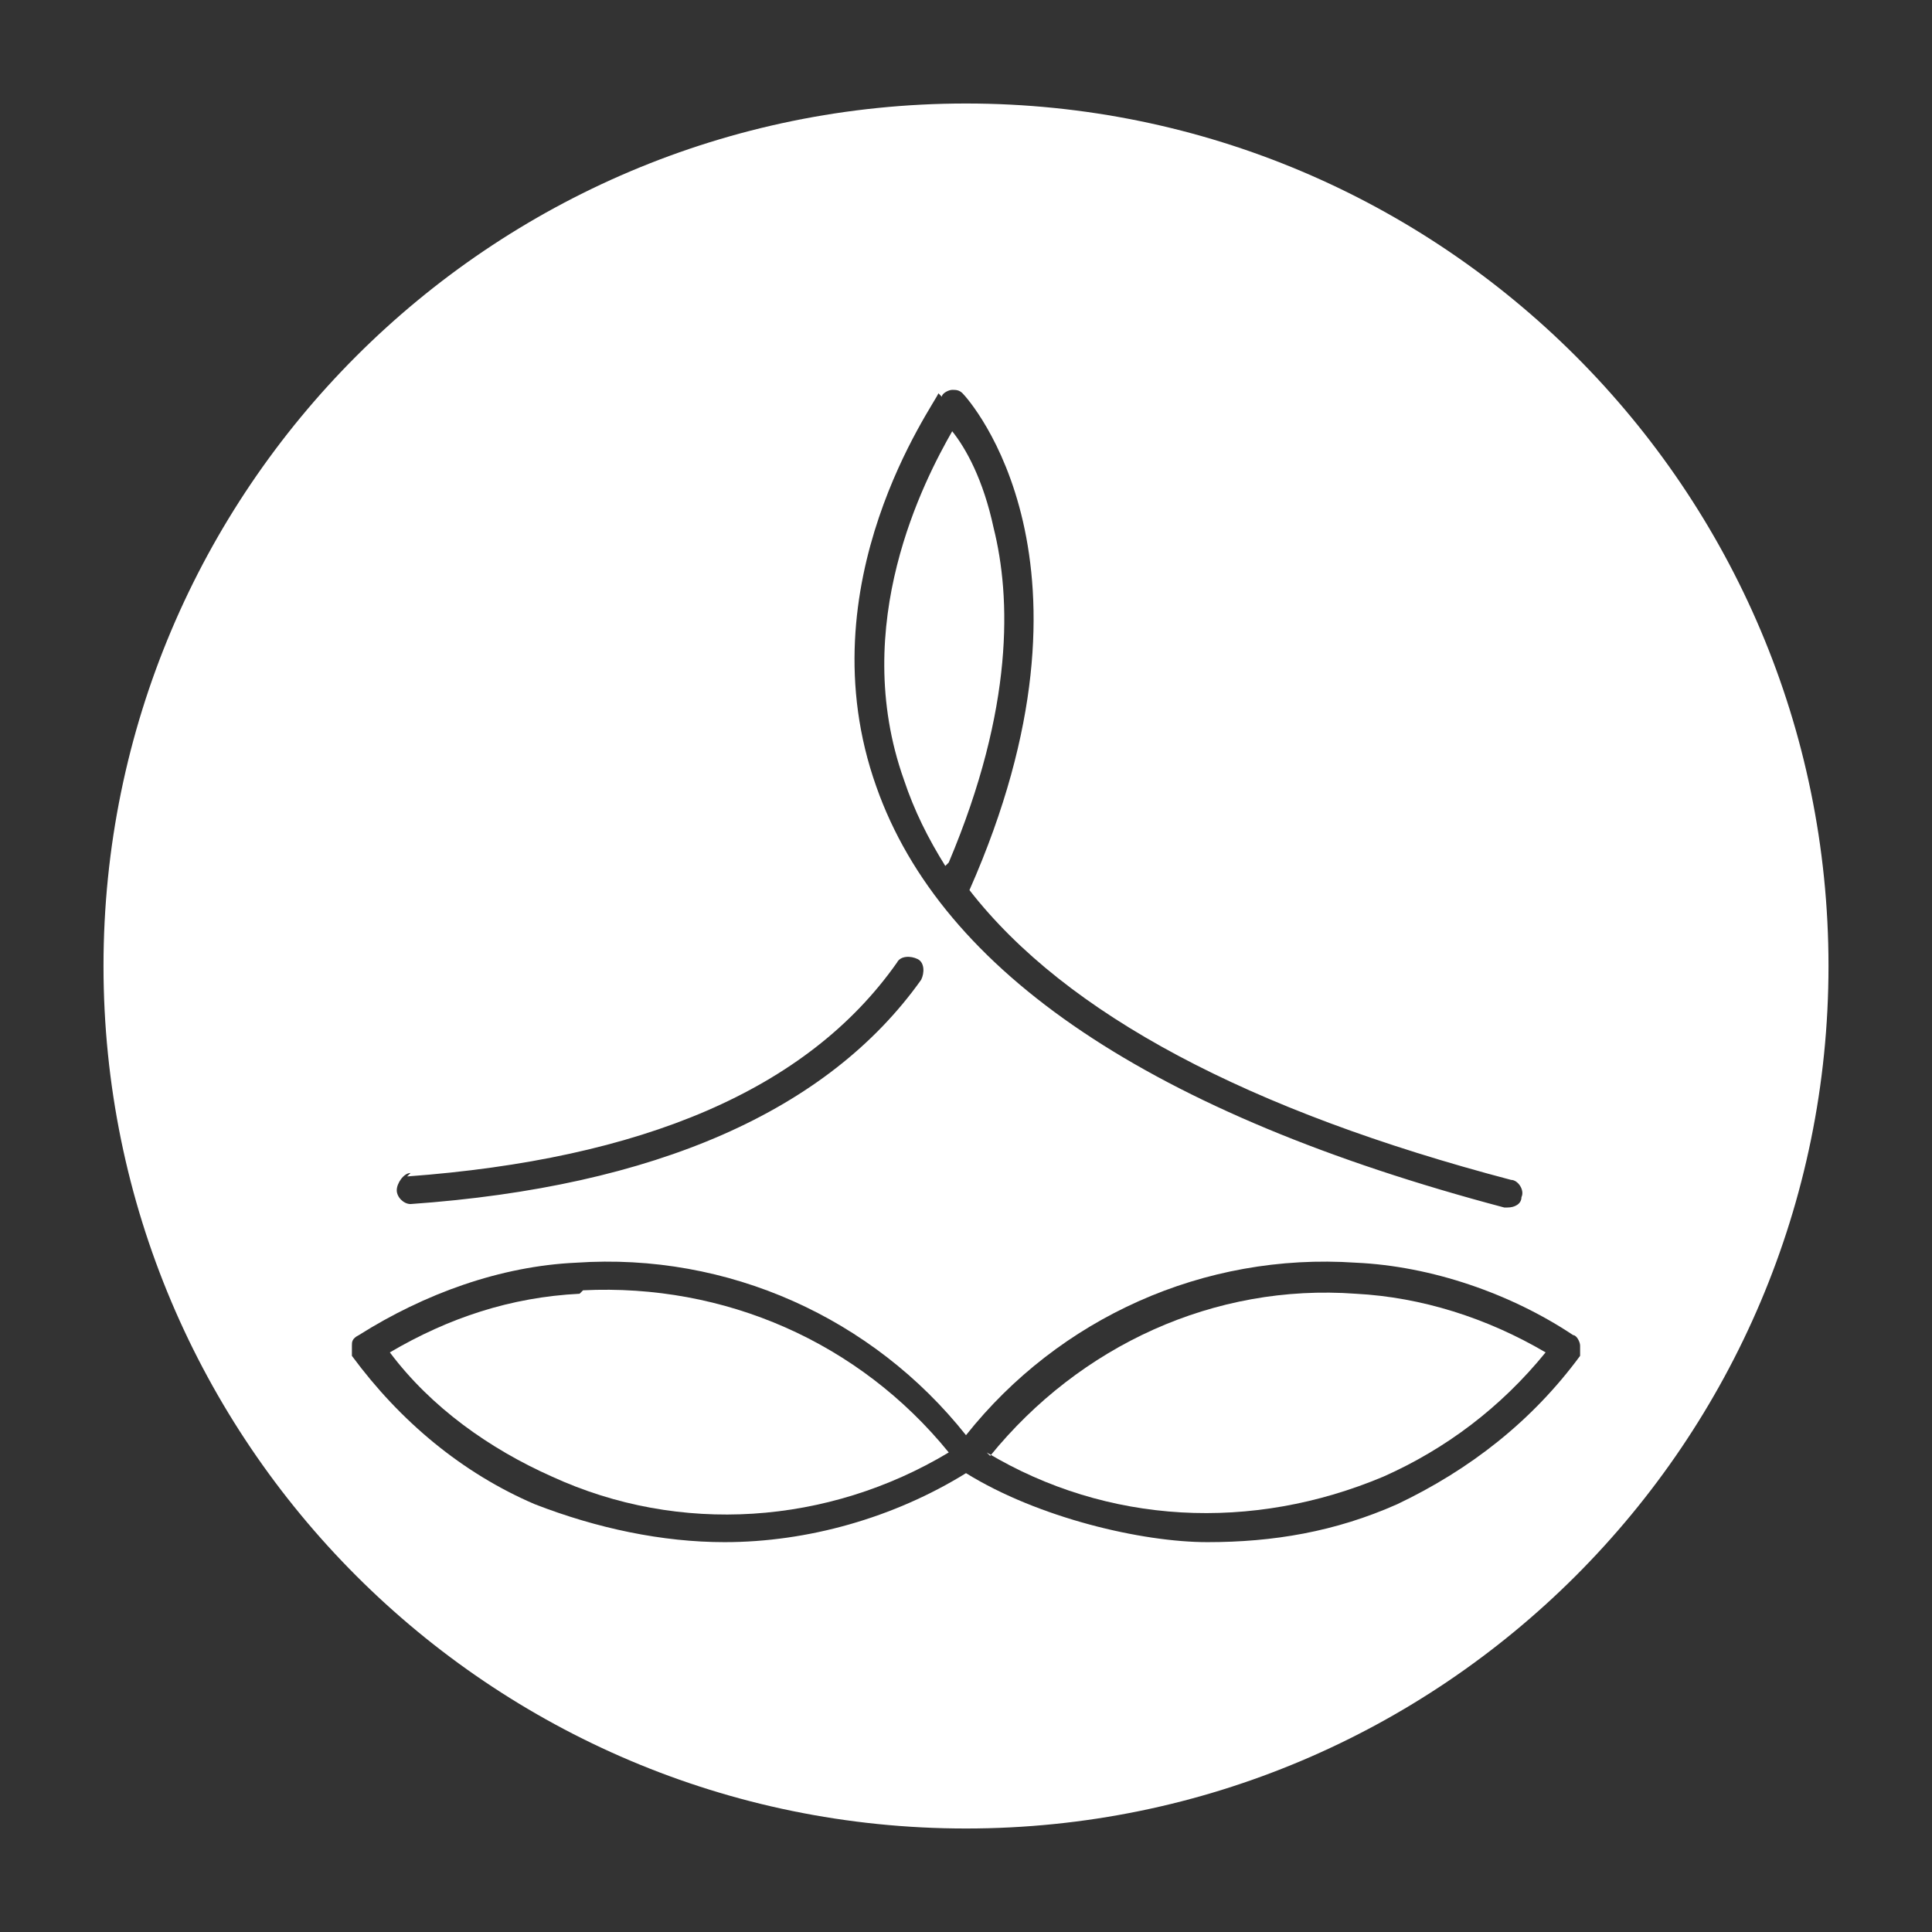
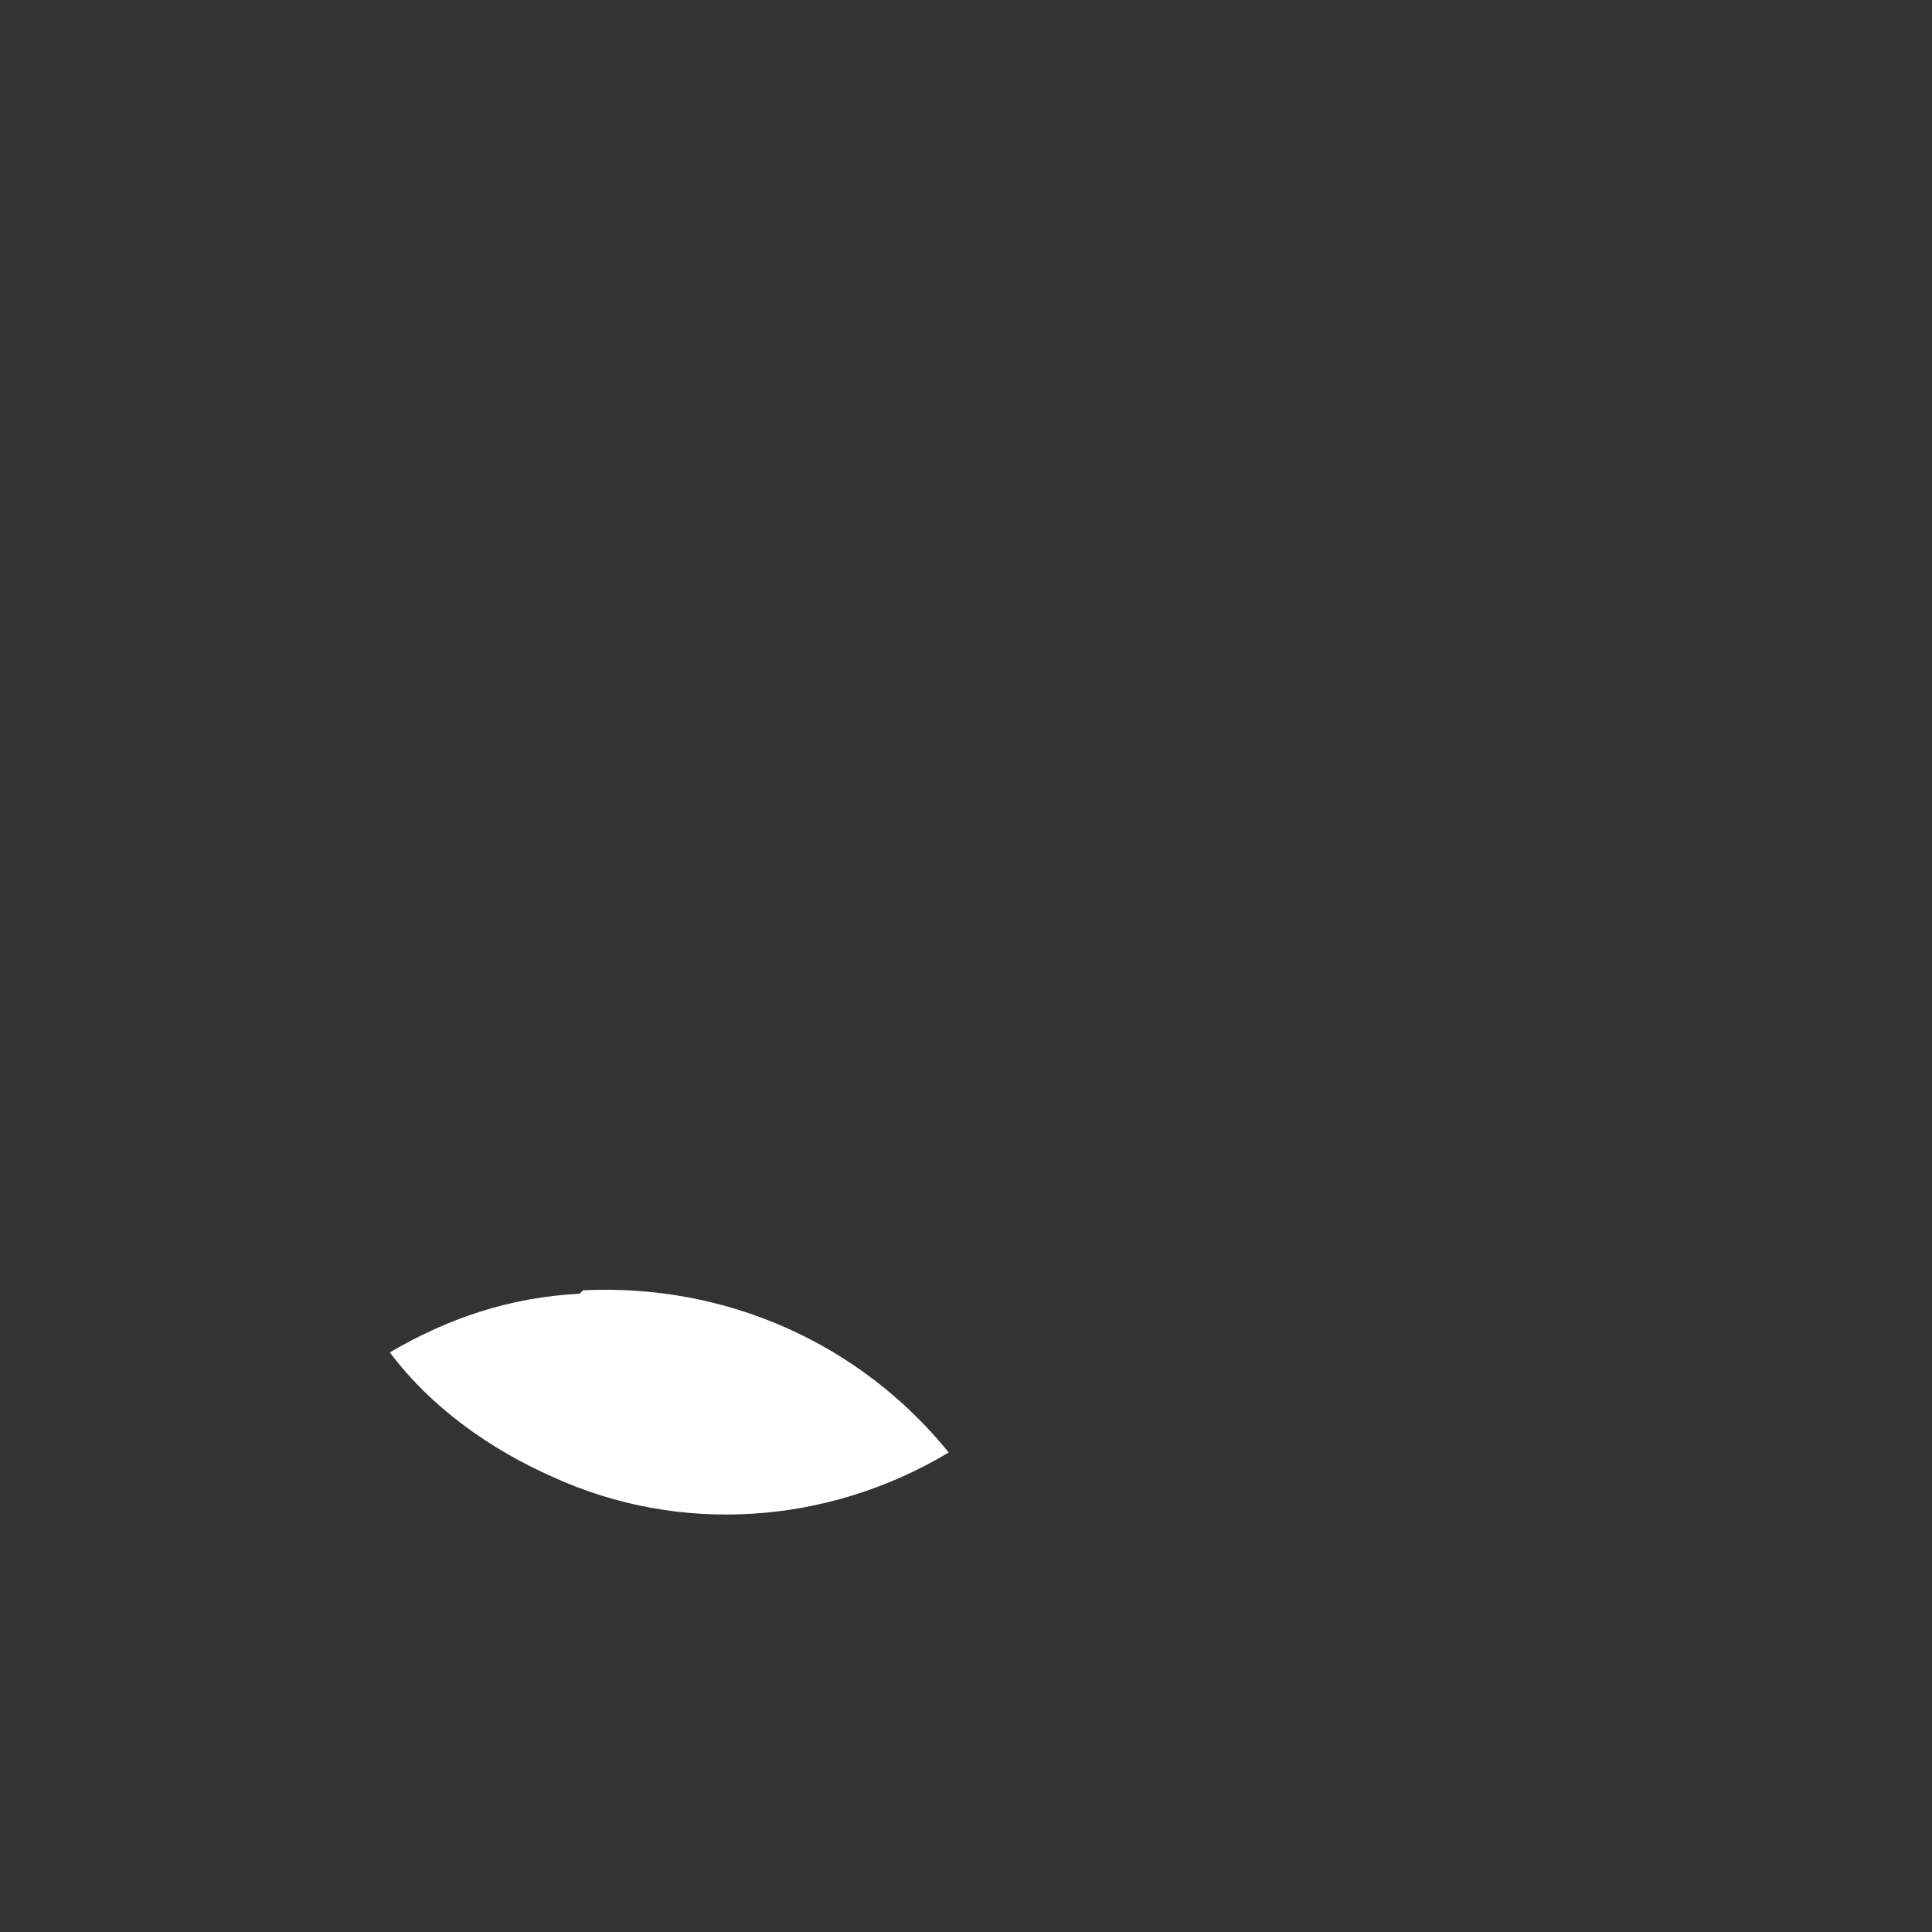
<svg xmlns="http://www.w3.org/2000/svg" viewBox="0 0 56 56" version="1.1">
  <rect x="0" y="0" width="56" height="56" fill="#333333" stroke="none" />
  <defs>
    <style>
      .cls-1 {
        fill: #fff;
      }
    </style>
  </defs>
  <g>
    <g id="Layer_1">
      <g>
        <path d="M16.8,37.5c-2,.1-3.8.7-5.5,1.7,1.2,1.6,2.9,2.8,4.7,3.6,3.7,1.7,8,1.4,11.5-.7-2.6-3.2-6.5-4.9-10.6-4.7Z" class="cls-1" />
-         <path d="M28.6,42.1c3.5,2.1,7.7,2.3,11.5.7,1.8-.8,3.4-2,4.7-3.6-1.7-1-3.6-1.6-5.5-1.7-4.1-.3-8,1.5-10.6,4.7Z" class="cls-1" />
-         <path d="M28,3C14.2,3,3,14.2,3,28s11.2,25,25,25,25-11.2,25-25S41.8,3,28,3ZM27.3,11.5c0-.1.2-.2.3-.2.1,0,.2,0,.3.1.2.2,4.4,4.9.2,14.4h0c2.8,3.6,8.1,6.4,15.7,8.4.2,0,.4.3.3.5,0,.2-.2.3-.4.3,0,0,0,0-.1,0-10.2-2.7-16.3-6.8-18.2-12.2-2.1-5.9,1.7-11.1,1.8-11.4ZM11.8,34.1c6.8-.5,11.6-2.5,14.2-6.2.1-.2.4-.2.6-.1.2.1.2.4.1.6-2.7,3.8-7.7,6-14.8,6.5h0c-.2,0-.4-.2-.4-.4,0-.2.2-.5.4-.5ZM40.5,43.6c-1.8.8-3.6,1.1-5.5,1.1s-4.9-.7-7-2c-2.1,1.3-4.6,2-7,2h0c-1.8,0-3.7-.4-5.5-1.1-2.1-.9-3.9-2.4-5.3-4.3,0-.1,0-.2,0-.3,0-.1,0-.2.2-.3,1.9-1.2,4.1-2,6.3-2.1,4.4-.3,8.6,1.6,11.3,5,2.7-3.4,6.9-5.3,11.3-5,2.2.1,4.5.9,6.3,2.1.1,0,.2.2.2.3,0,.1,0,.2,0,.3-1.4,1.9-3.2,3.3-5.3,4.3Z" class="cls-1" />
-         <path d="M27.5,25c1.9-4.5,1.8-7.7,1.3-9.7-.3-1.4-.8-2.3-1.2-2.8h0c-.8,1.4-3,5.6-1.4,10.1.3.9.7,1.7,1.2,2.5Z" class="cls-1" />
      </g>
    </g>
  </g>
</svg>